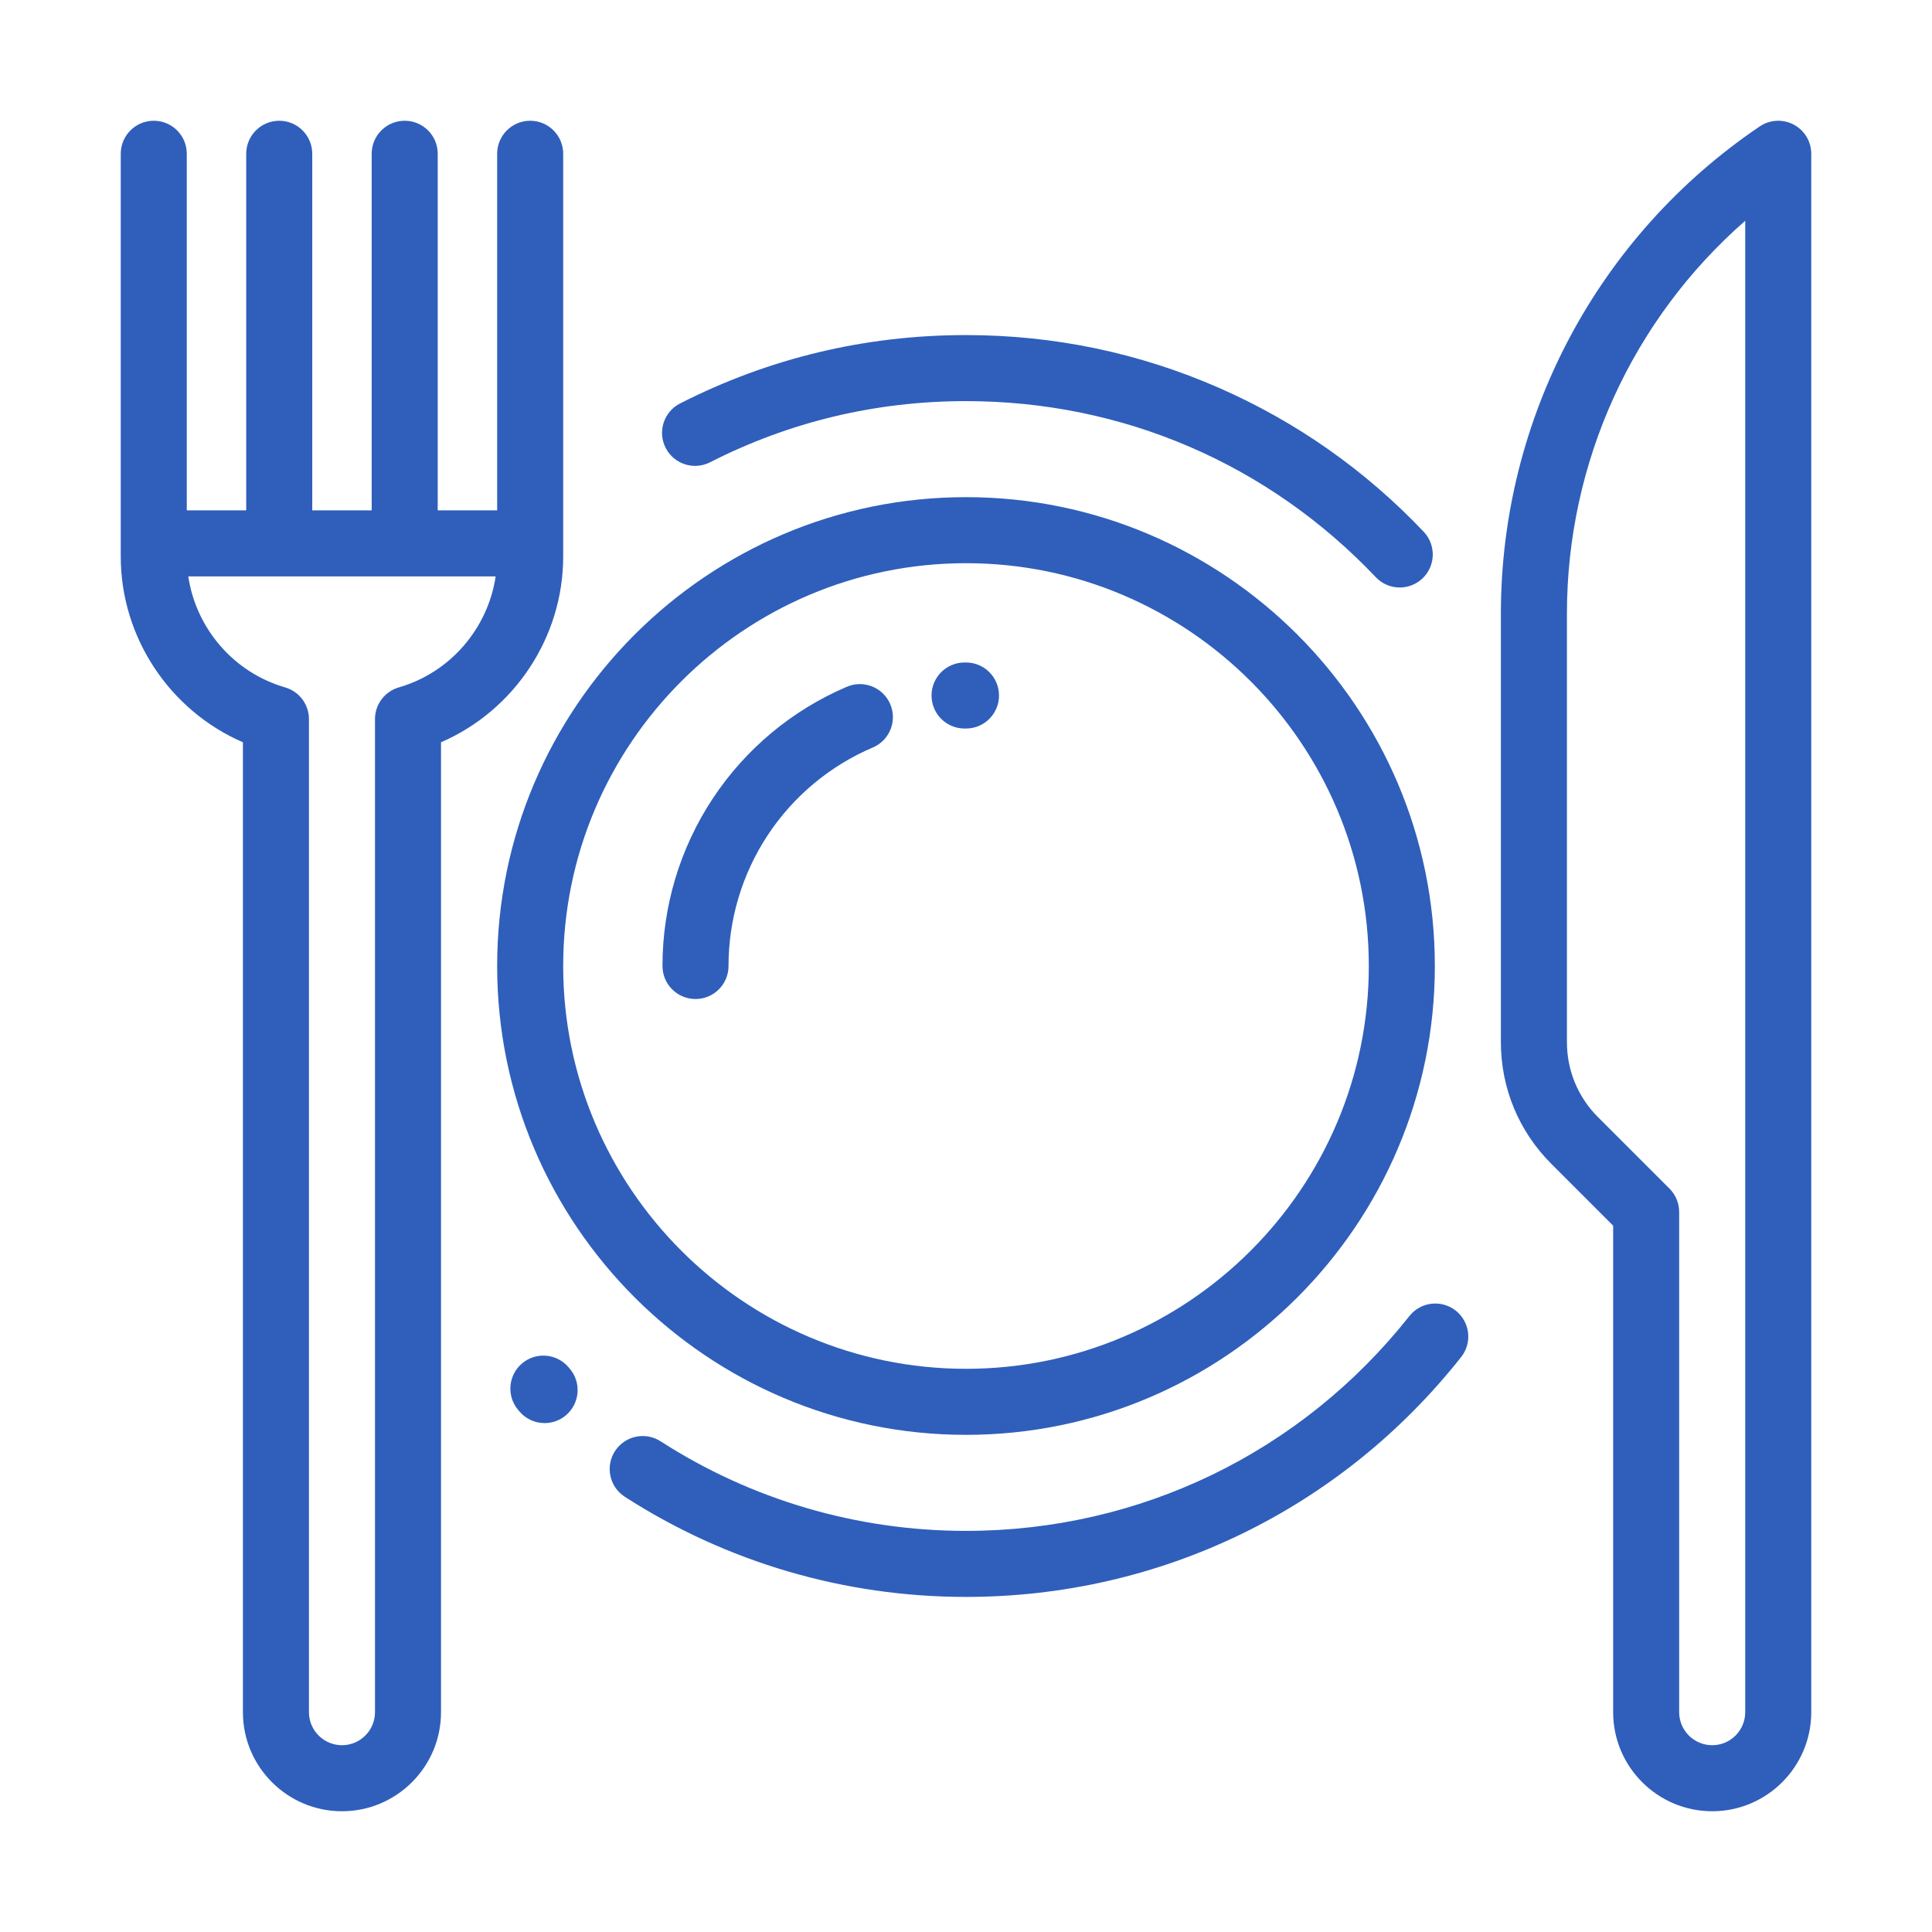
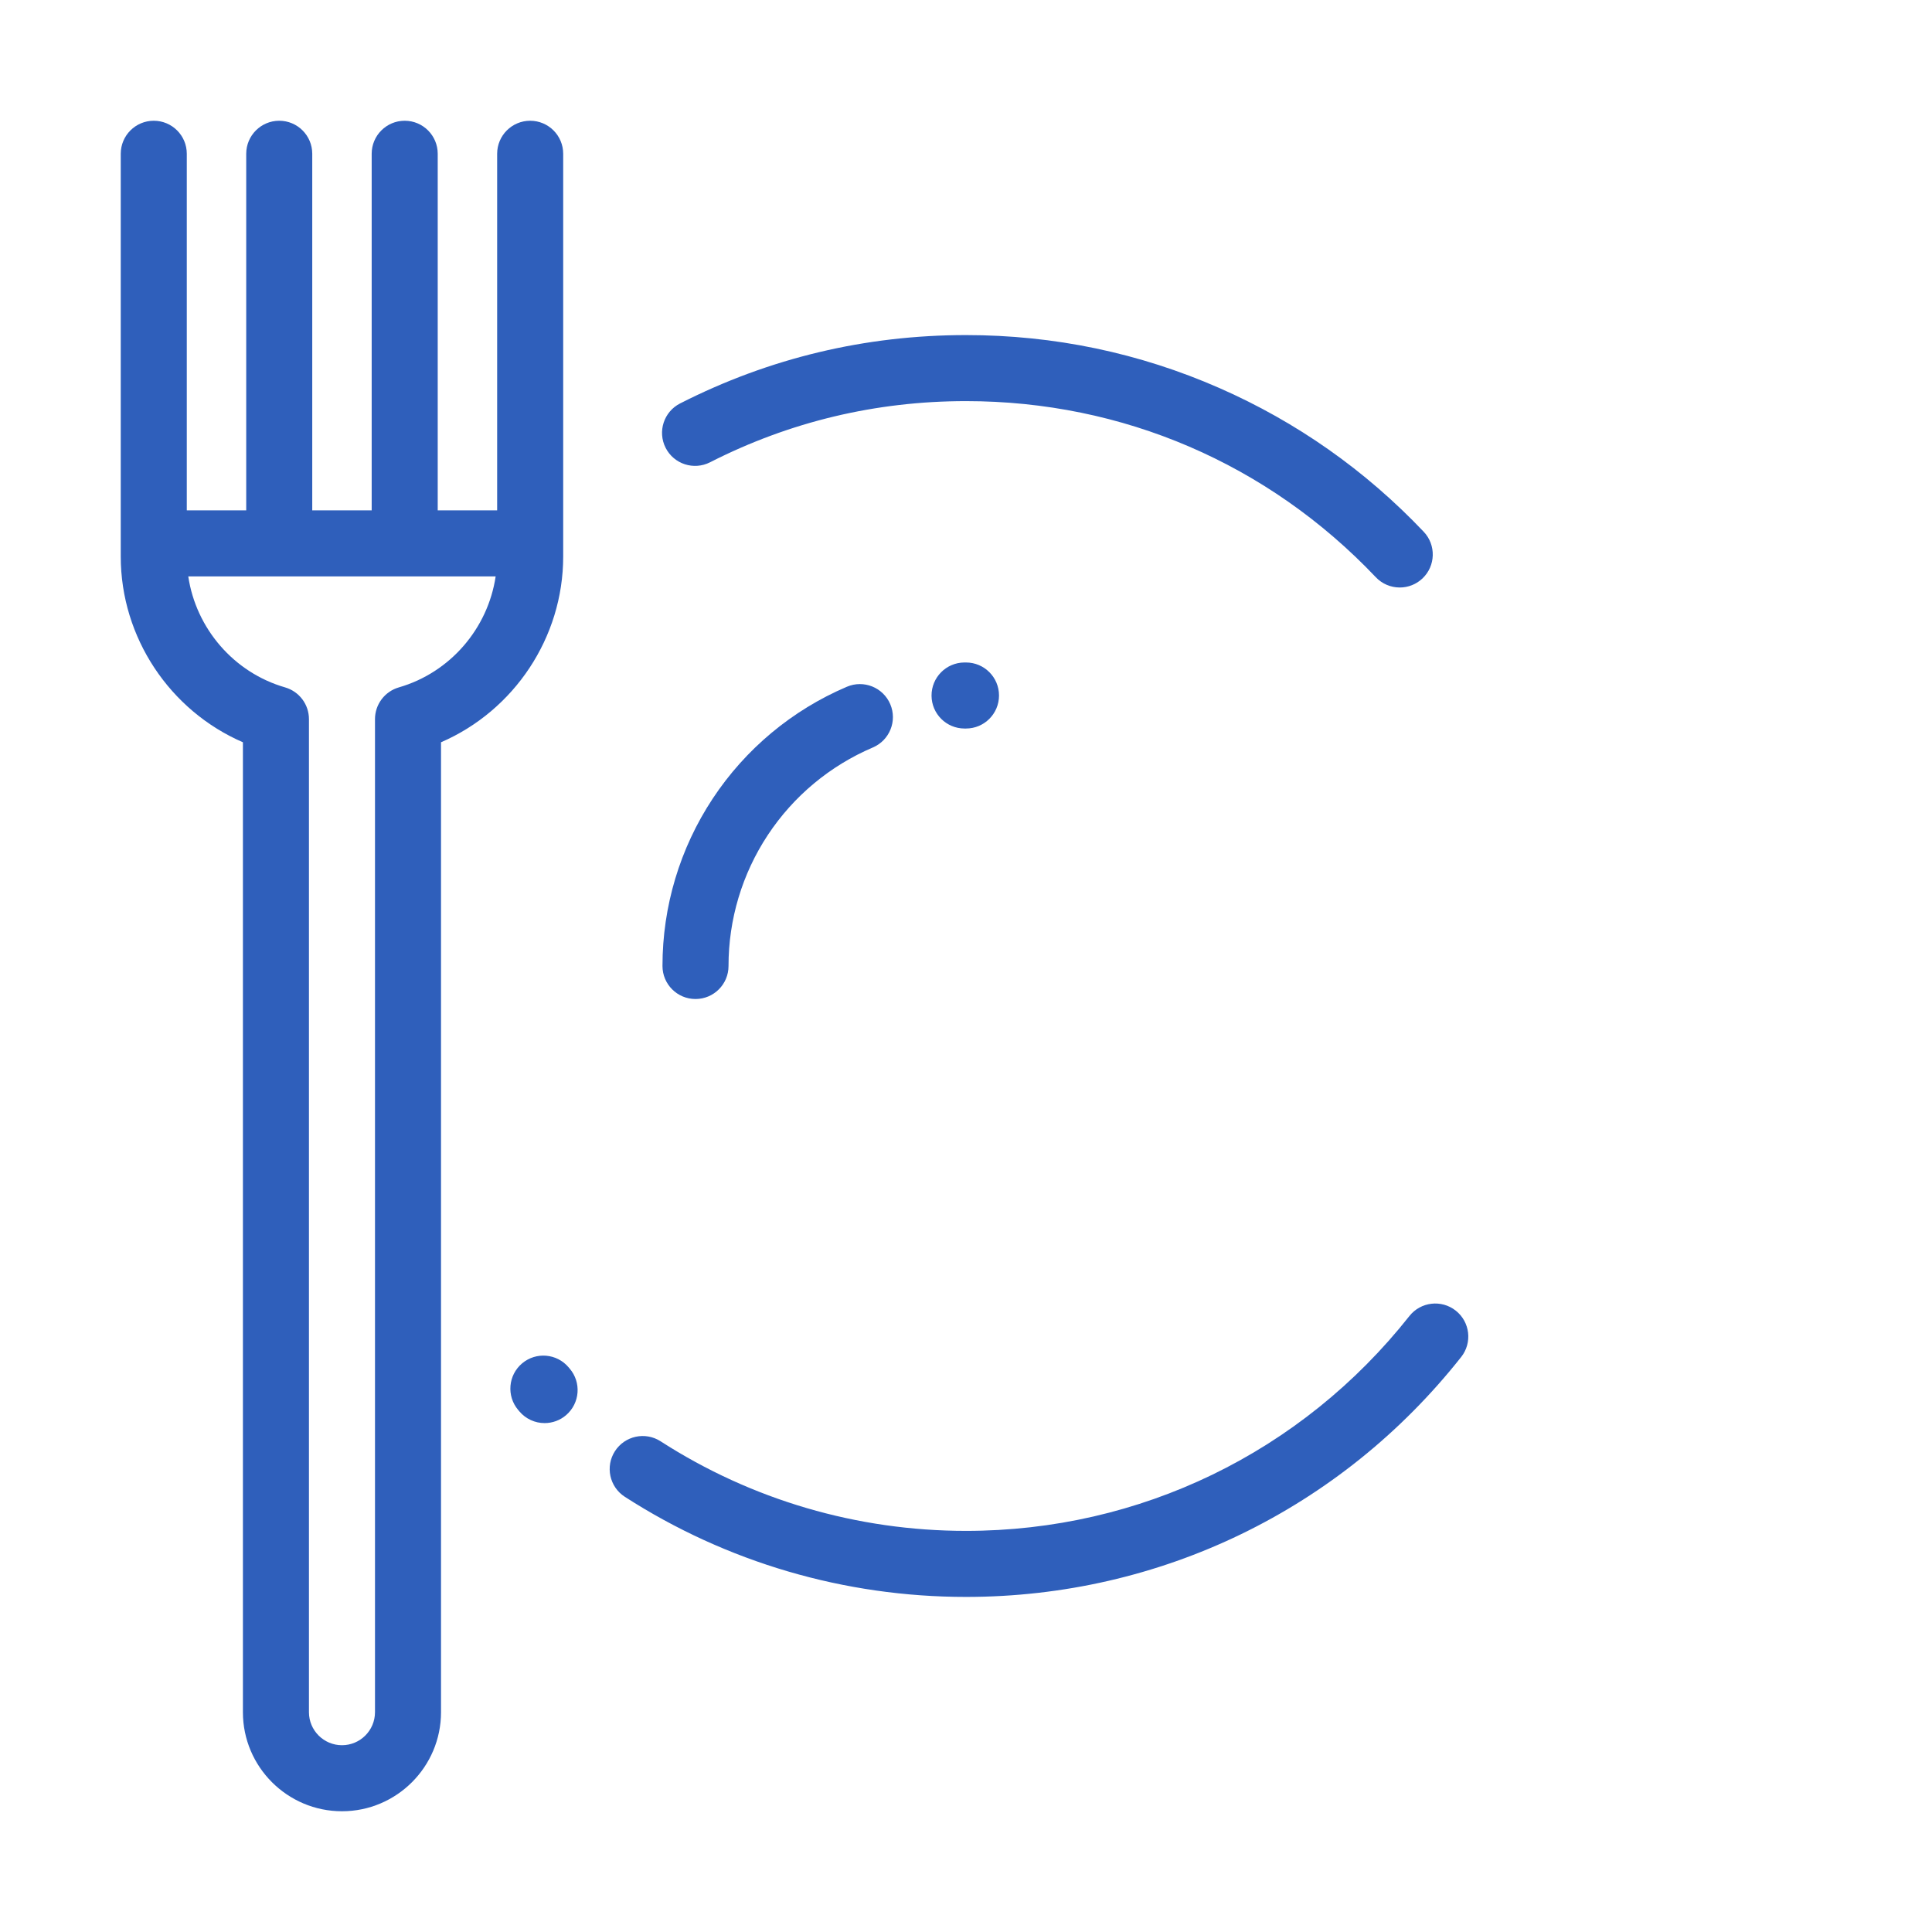
<svg xmlns="http://www.w3.org/2000/svg" width="160" height="160" viewBox="0 0 160 160" fill="none">
-   <path d="M80 41.172C58.59 41.172 41.172 58.59 41.172 80C41.172 101.41 58.59 118.828 80 118.828C101.41 118.828 118.828 101.41 118.828 80C118.828 58.59 101.41 41.172 80 41.172ZM80 113.359C61.606 113.359 46.641 98.394 46.641 80C46.641 61.606 61.606 46.641 80 46.641C98.394 46.641 113.359 61.606 113.359 80C113.359 98.394 98.394 113.359 80 113.359ZM148.548 10.319C148.11 10.087 147.616 9.978 147.121 10.004C146.625 10.03 146.146 10.191 145.735 10.468C132.311 19.539 124.297 34.626 124.297 50.827V86.306C124.297 90.111 125.779 93.689 128.47 96.38L133.594 101.504V141.797C133.594 146.32 137.274 150 141.797 150C146.32 150 150 146.32 150 141.797V12.734C150 11.723 149.442 10.794 148.548 10.319ZM144.531 141.797C144.531 143.305 143.305 144.531 141.797 144.531C140.289 144.531 139.062 143.305 139.062 141.797V100.371C139.062 99.646 138.774 98.951 138.262 98.438L132.336 92.513C130.679 90.855 129.766 88.65 129.766 86.306V50.827C129.766 38.254 135.202 26.438 144.531 18.284V141.797Z" fill="#2F5FBB" />
  <path d="M73.727 58.315C73.134 56.926 71.527 56.281 70.138 56.873C65.604 58.804 61.738 62.026 59.022 66.139C56.306 70.251 54.86 75.072 54.864 80C54.864 81.51 56.088 82.734 57.599 82.734C59.109 82.734 60.333 81.51 60.333 80C60.33 76.144 61.461 72.371 63.587 69.153C65.712 65.935 68.737 63.414 72.285 61.903C73.674 61.31 74.32 59.704 73.727 58.315ZM80 54.864L79.862 54.864C78.352 54.875 77.136 56.107 77.146 57.617C77.156 59.121 78.378 60.333 79.88 60.333H79.898L80 60.333C81.51 60.333 82.734 59.109 82.734 57.599C82.734 56.088 81.51 54.864 80 54.864ZM117.905 44.037C113.074 38.947 107.379 34.942 100.979 32.133C94.352 29.225 87.294 27.75 80 27.75C71.666 27.75 63.699 29.655 56.321 33.412C54.975 34.097 54.44 35.743 55.125 37.089C55.81 38.434 57.457 38.97 58.803 38.285C65.404 34.923 72.536 33.219 80 33.219C92.96 33.219 105.013 38.398 113.938 47.802C114.193 48.072 114.501 48.286 114.842 48.433C115.183 48.579 115.55 48.654 115.922 48.654C116.622 48.655 117.296 48.386 117.804 47.903C118.899 46.863 118.944 45.133 117.905 44.037ZM120.559 108.541C119.374 107.605 117.655 107.806 116.719 108.99C107.779 120.297 94.396 126.781 80 126.781C70.99 126.781 62.244 124.215 54.706 119.361C53.437 118.543 51.744 118.91 50.927 120.179C50.109 121.449 50.476 123.141 51.745 123.958C60.168 129.383 69.938 132.25 80 132.25C96.078 132.25 111.025 125.008 121.008 112.382C121.945 111.198 121.744 109.478 120.559 108.541ZM47.176 113.339L47.136 113.292C47.121 113.275 47.107 113.257 47.092 113.239C46.119 112.084 44.394 111.936 43.239 112.908C42.084 113.881 41.936 115.606 42.908 116.761L42.935 116.793L42.936 116.792C42.965 116.828 42.995 116.865 43.027 116.901C43.283 117.2 43.602 117.441 43.96 117.605C44.318 117.77 44.708 117.855 45.102 117.854C45.756 117.855 46.387 117.621 46.882 117.195C48.028 116.211 48.16 114.485 47.176 113.339ZM43.906 10C42.396 10 41.172 11.224 41.172 12.734V42.266H36.248C36.248 42.25 36.25 42.236 36.25 42.22V12.734C36.25 11.224 35.026 10 33.516 10C32.005 10 30.781 11.224 30.781 12.734V42.22C30.781 42.235 30.783 42.25 30.783 42.266H25.857C25.858 42.25 25.859 42.236 25.859 42.22V12.734C25.859 11.224 24.635 10 23.125 10C21.615 10 20.391 11.224 20.391 12.734V42.22C20.391 42.235 20.393 42.25 20.393 42.266H15.469V12.734C15.469 11.224 14.245 10 12.734 10C11.224 10 10 11.224 10 12.734V46.094C10 52.801 14.07 58.855 20.117 61.472V141.797C20.117 146.32 23.797 150 28.32 150C32.843 150 36.523 146.32 36.523 141.797V61.472C42.571 58.855 46.641 52.801 46.641 46.094V12.734C46.641 11.224 45.416 10 43.906 10ZM33.03 56.927C32.461 57.092 31.96 57.437 31.604 57.911C31.247 58.385 31.055 58.962 31.055 59.554V141.797C31.055 143.305 29.828 144.531 28.32 144.531C26.813 144.531 25.586 143.305 25.586 141.797V59.554C25.586 58.962 25.393 58.385 25.037 57.911C24.681 57.437 24.18 57.092 23.611 56.927C19.35 55.696 16.233 52.039 15.592 47.734H41.048C40.408 52.039 37.291 55.696 33.03 56.927Z" fill="#2F5FBB" />
</svg>